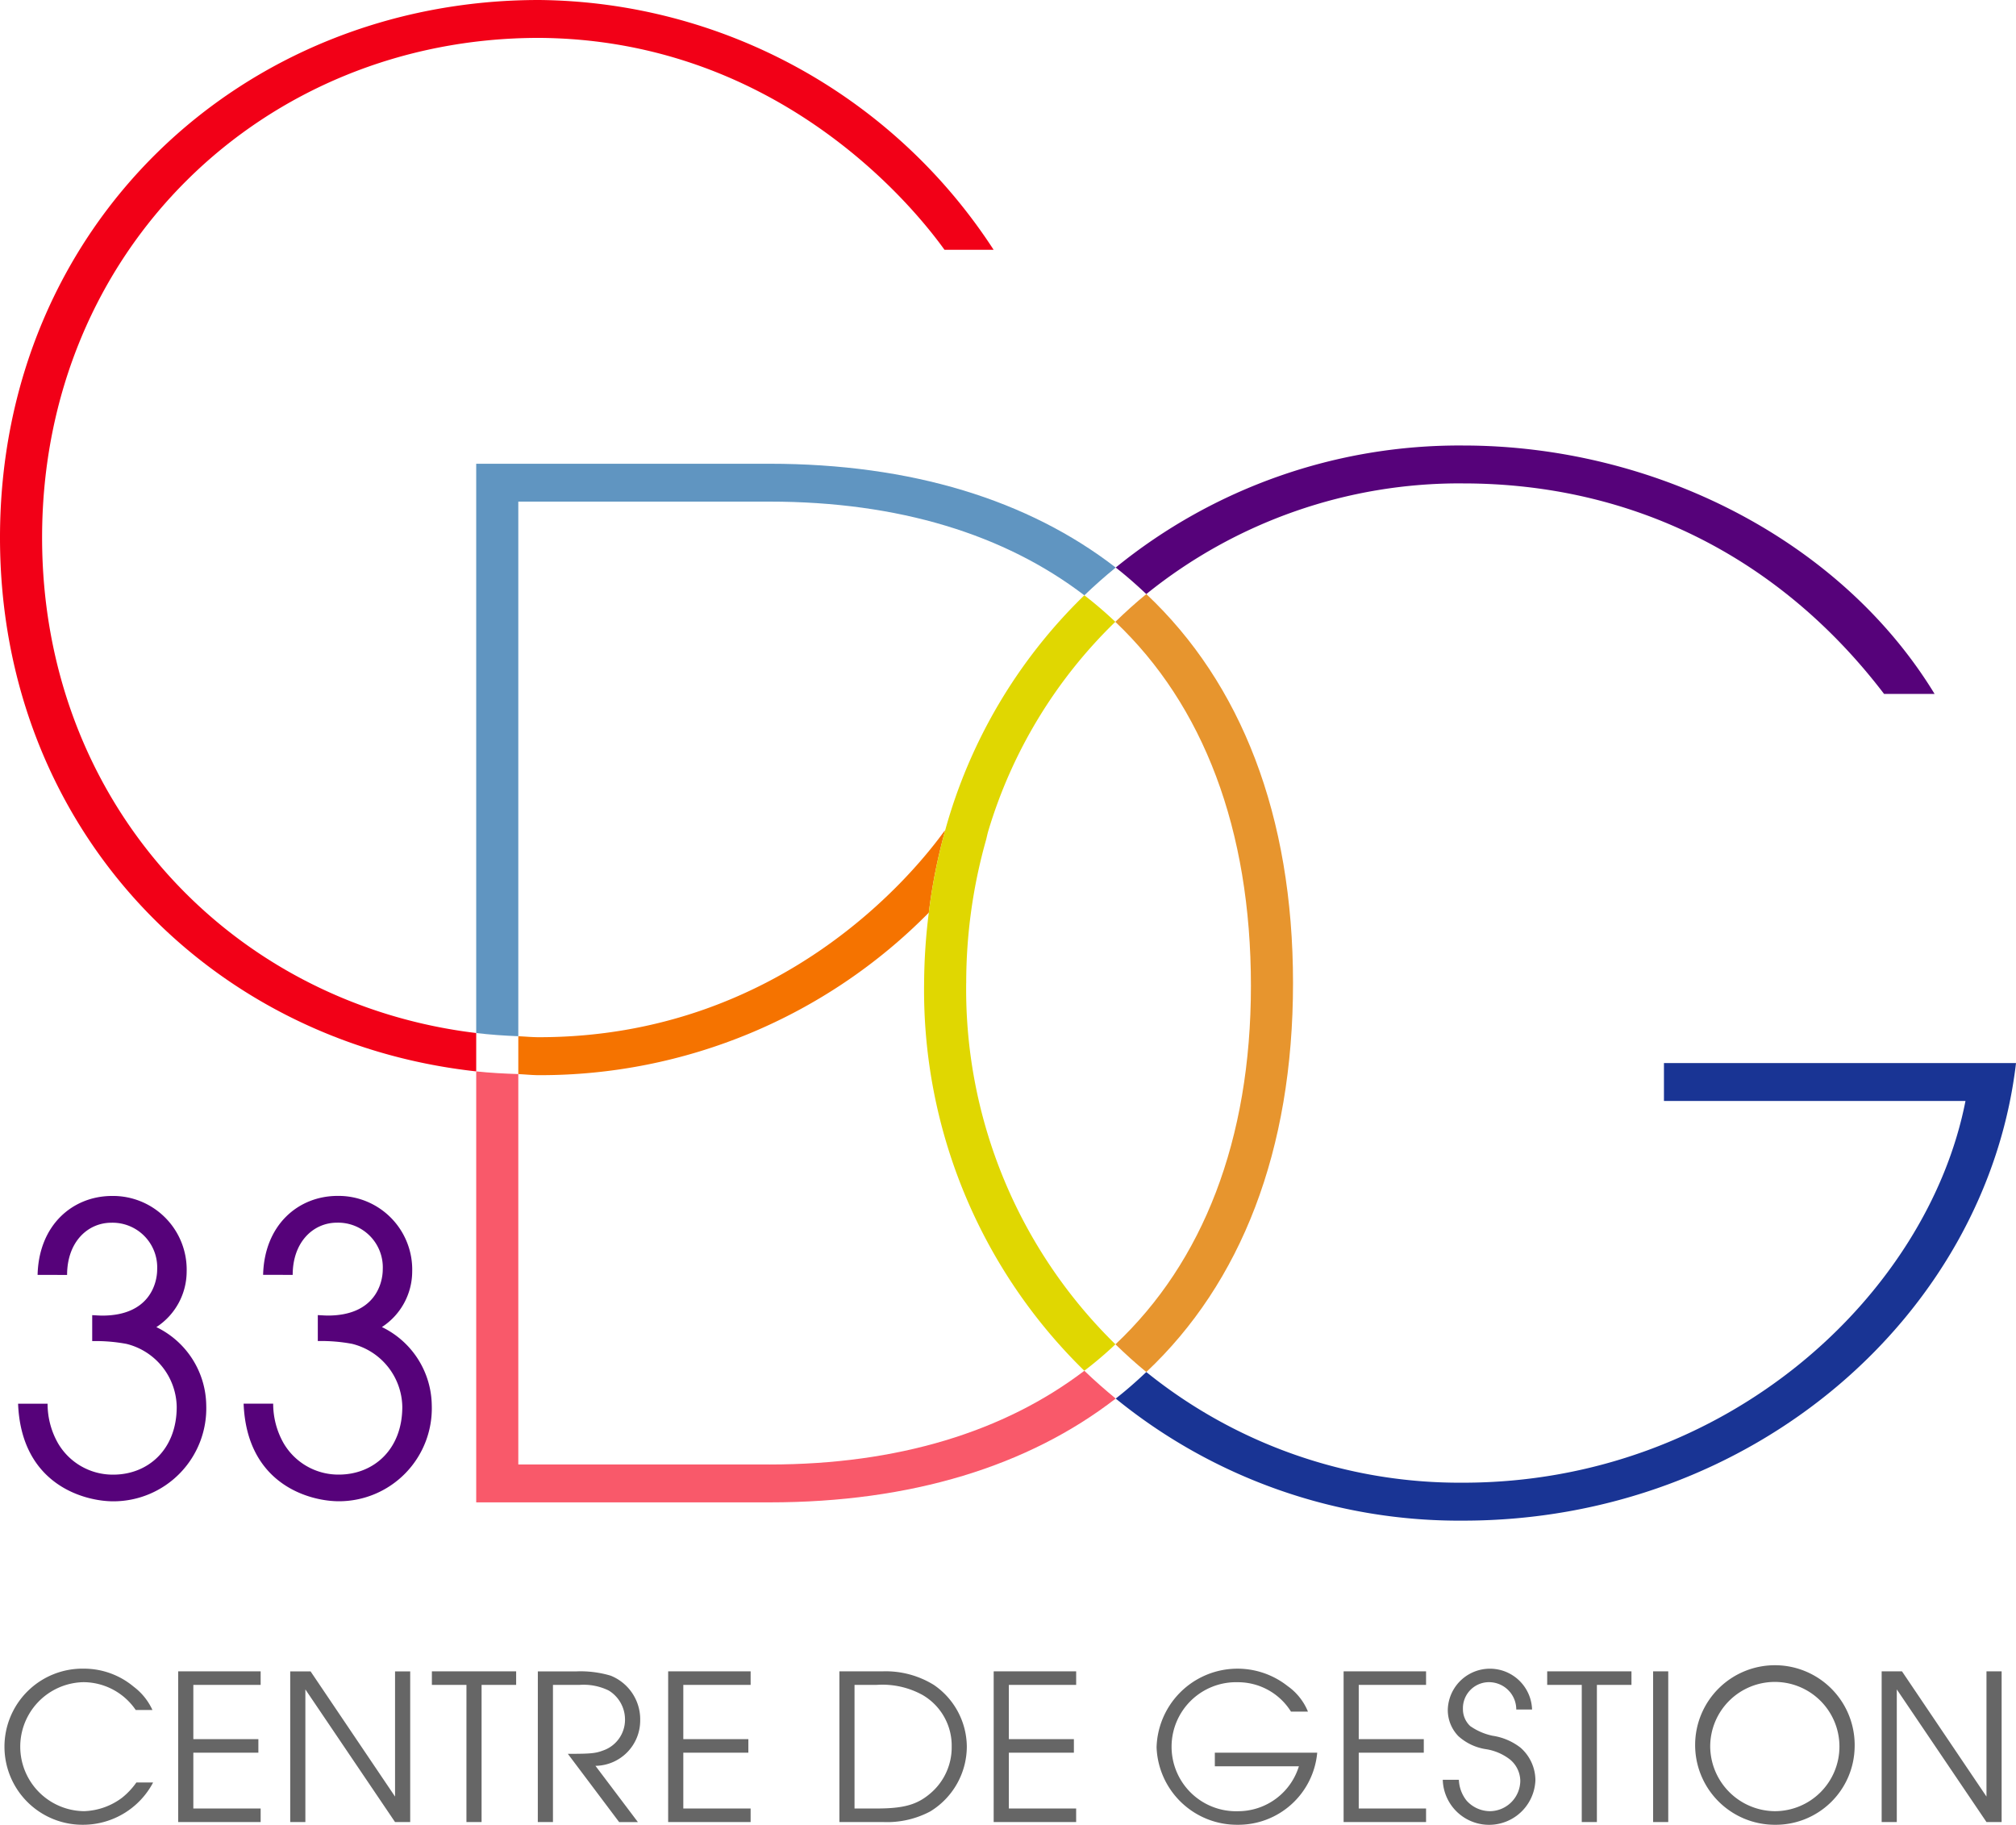
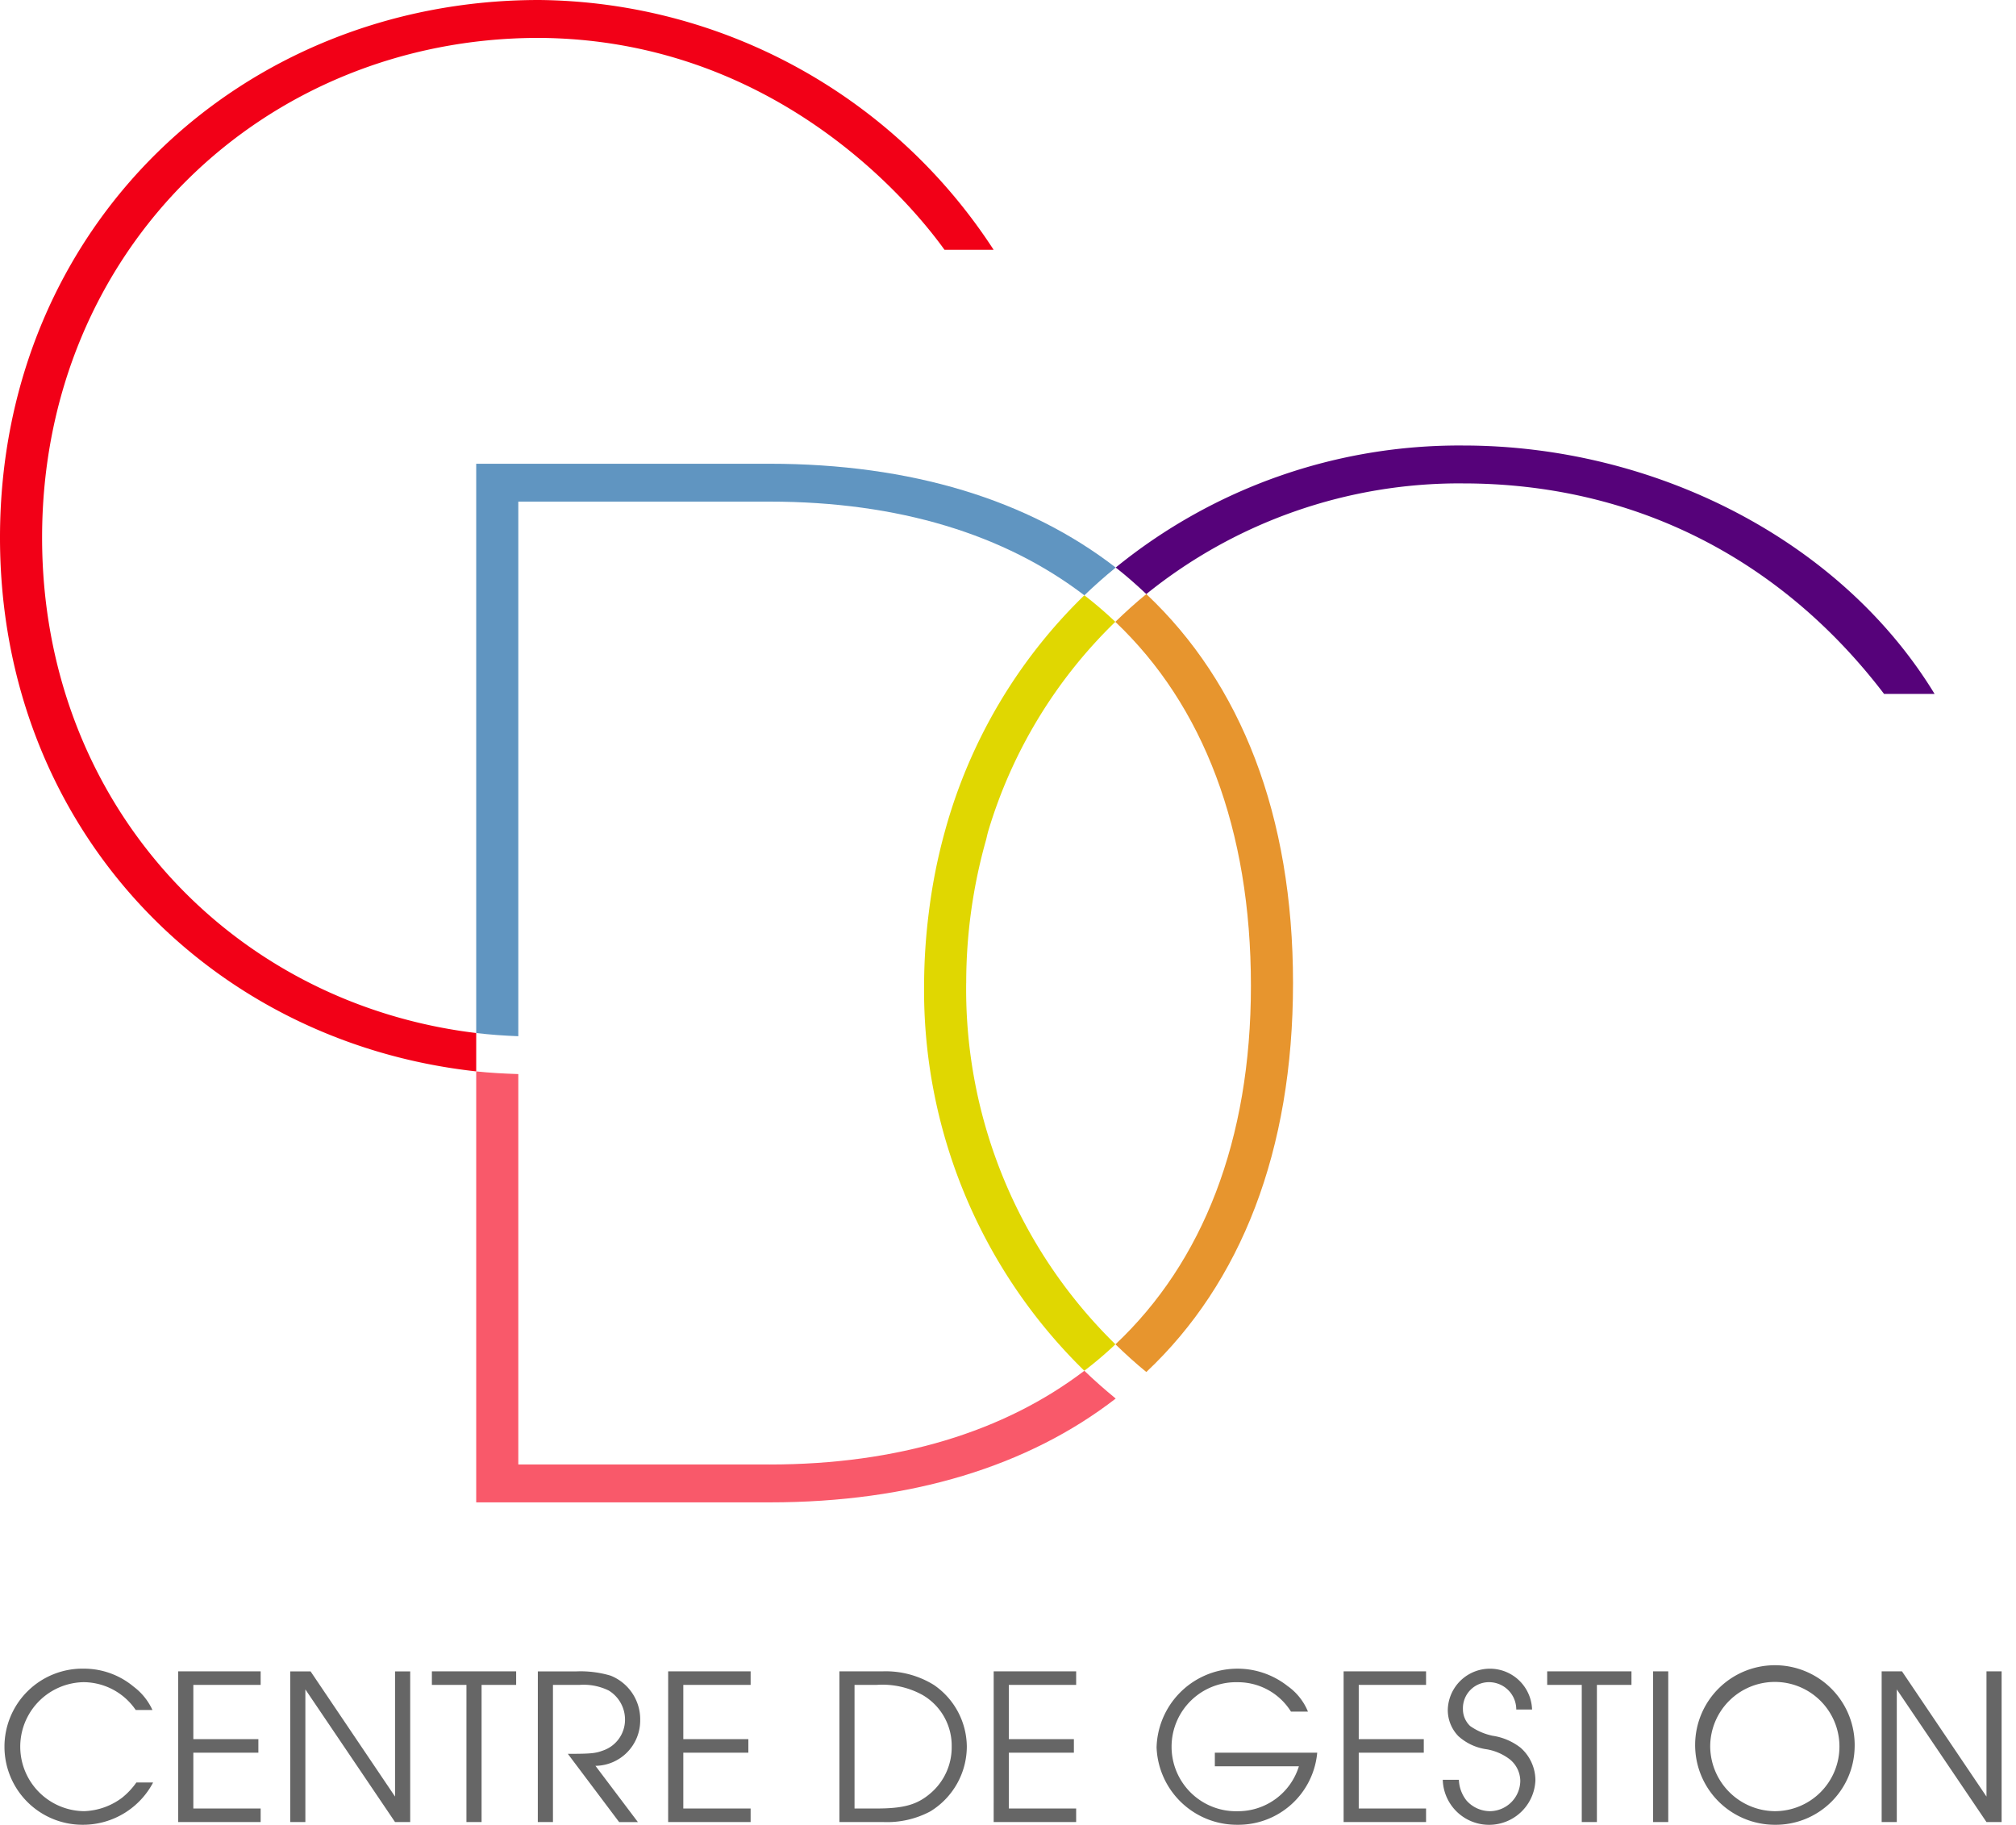
<svg xmlns="http://www.w3.org/2000/svg" width="190" height="171.965" viewBox="0 0 190 171.965">
  <g id="Logo_CDG33" data-name="Logo CDG33" transform="translate(95 85.982)">
    <g id="Groupe_21" data-name="Groupe 21" transform="translate(-95 -85.982)">
      <path id="Tracé_145" data-name="Tracé 145" d="M14.55,208.629a7.467,7.467,0,0,1-6.515,3.982A7.357,7.357,0,1,1,8.057,197.9a7.31,7.31,0,0,1,4.661,1.7,5.724,5.724,0,0,1,1.768,2.194H12.91a5.983,5.983,0,0,0-4.94-2.62,6.079,6.079,0,0,0,.065,12.156,6.288,6.288,0,0,0,3.576-1.255,6.946,6.946,0,0,0,1.362-1.448Zm2.362,3.727h7.773v-1.278H18.341v-5.259h6.13v-1.278h-6.13v-5.11h6.344v-1.278H16.912Zm10.56,0H28.9v-12.5l8.451,12.5H38.78v-14.2H37.352v11.8l-7.962-11.8H27.472Zm16.608,0h1.427V199.431h3.258v-1.278H40.823v1.278h3.258Zm6.726,0h1.428V199.431h2.491a5.384,5.384,0,0,1,2.769.532,3.2,3.2,0,0,1,1.53,2.683,3.066,3.066,0,0,1-2.106,2.981c-.683.255-1.131.3-3.281.3l4.834,6.431h1.768l-4-5.3a4.27,4.27,0,0,0,4.217-4.3,4.429,4.429,0,0,0-2.791-4.2,9.964,9.964,0,0,0-3.236-.4h-3.62Zm12.285,0h7.772v-1.278H64.519v-5.259H70.65v-1.278H64.519v-5.11h6.345v-1.278H63.092Zm16.139,0h4.153a8.673,8.673,0,0,0,4.408-1,7.182,7.182,0,0,0,3.448-6.111,7.107,7.107,0,0,0-3.109-5.813,8.621,8.621,0,0,0-4.834-1.278H79.23Zm1.426-1.278V199.431h2.065a7.849,7.849,0,0,1,4.323.937,5.52,5.52,0,0,1,2.769,4.876,5.679,5.679,0,0,1-1.982,4.387c-1.256,1.085-2.512,1.448-5.11,1.448Zm13.114,1.278h7.773v-1.278H95.2v-5.259h6.13v-1.278H95.2v-5.11h6.344v-1.278H93.771Zm20.844-6.537V207.1h7.922a6,6,0,0,1-5.728,4.235,6.081,6.081,0,1,1,0-12.156,5.887,5.887,0,0,1,4.981,2.768h1.6a5.484,5.484,0,0,0-1.916-2.406,7.628,7.628,0,0,0-12.35,5.771,7.581,7.581,0,0,0,7.622,7.3,7.464,7.464,0,0,0,7.517-6.792Zm12.136,6.537h7.771v-1.278h-6.345v-5.259h6.131v-1.278h-6.131v-5.11h6.345v-1.278h-7.771Zm9.345-3.982a4.368,4.368,0,0,0,8.731.043,4.1,4.1,0,0,0-1.4-3.067,5.637,5.637,0,0,0-2.641-1.128,5.684,5.684,0,0,1-2.108-.915,2.177,2.177,0,0,1-.681-1.6,2.455,2.455,0,0,1,2.447-2.533,2.571,2.571,0,0,1,2.579,2.577h1.489a3.973,3.973,0,0,0-7.942,0,3.526,3.526,0,0,0,1,2.512,4.99,4.99,0,0,0,2.661,1.235,4.938,4.938,0,0,1,2.194.958,2.649,2.649,0,0,1,.977,2.023,2.888,2.888,0,0,1-2.831,2.852,2.973,2.973,0,0,1-2.234-1,3.364,3.364,0,0,1-.724-1.959Zm13.1,3.982h1.426V199.431h3.258v-1.278h-7.942v1.278h3.258Zm6.725,0h1.426v-14.2h-1.426Zm18.992-7.026a7.518,7.518,0,1,0-7.515,7.283,7.442,7.442,0,0,0,7.515-7.283M161.3,205.2a6.09,6.09,0,1,1,6.09,6.131,6.146,6.146,0,0,1-6.09-6.131m16.159,7.155h1.426v-12.5l8.453,12.5h1.427v-14.2h-1.427v11.8l-7.962-11.8h-1.917Z" transform="translate(-0.12 -40.646)" fill="#666" />
-       <path id="Tracé_146" data-name="Tracé 146" d="M3.983,149.278c.112-4.7,3.306-7.438,7.025-7.438a6.944,6.944,0,0,1,7.024,7.139,6.264,6.264,0,0,1-2.855,5.221,8.3,8.3,0,0,1,4.7,7.363,8.76,8.76,0,0,1-8.753,9.054c-2.706,0-8.678-1.539-8.979-9.2h2.78a7.5,7.5,0,0,0,.977,3.719,5.97,5.97,0,0,0,5.221,2.967c3.229,0,5.972-2.328,5.972-6.386a6.222,6.222,0,0,0-4.733-5.935,15.8,15.8,0,0,0-3.232-.264v-2.443c.151,0,.64.041.94.041,4.432,0,5.183-3.008,5.183-4.358a4.211,4.211,0,0,0-4.318-4.395c-2.218,0-4.172,1.8-4.172,4.92Zm24.042,0c0-3.117,1.953-4.92,4.171-4.92a4.211,4.211,0,0,1,4.318,4.395c0,1.351-.751,4.358-5.183,4.358-.3,0-.789-.041-.939-.041v2.443a15.792,15.792,0,0,1,3.231.264,6.222,6.222,0,0,1,4.733,5.935c0,4.058-2.742,6.386-5.972,6.386a5.971,5.971,0,0,1-5.221-2.967,7.525,7.525,0,0,1-.977-3.719H23.4c.3,7.664,6.273,9.2,8.979,9.2a8.76,8.76,0,0,0,8.753-9.054,8.3,8.3,0,0,0-4.7-7.363,6.264,6.264,0,0,0,2.856-5.221,6.945,6.945,0,0,0-7.025-7.139c-3.72,0-6.912,2.742-7.025,7.438Z" transform="translate(-0.44 -29.133)" fill="#56027a" />
-       <path id="Tracé_147" data-name="Tracé 147" d="M100.164,106.241a52.489,52.489,0,0,1,1.528-7.7h-.05c-2.777,3.84-15.344,19.444-38.226,19.444-.655,0-1.292-.064-1.942-.091v3.569c.65.026,1.287.1,1.942.1a51.408,51.408,0,0,0,36.748-15.318" transform="translate(-12.626 -20.239)" fill="#f57300" />
      <path id="Tracé_148" data-name="Tracé 148" d="M3.967,50.66c0-27.118,20.9-47.089,46.823-47.089,21.69.13,34.523,14.814,38.226,19.971h4.63A51.639,51.639,0,0,0,50.79,0C22.748,0,0,21.3,0,50.66c0,27.261,19.624,47.546,44.881,50.307V97.352C21.768,94.571,3.967,75.671,3.967,50.66" fill="#f20017" />
      <path id="Tracé_149" data-name="Tracé 149" d="M145.064,107.379c0,14.553-4.539,26.034-12.766,33.782.933.905,1.9,1.788,2.908,2.609,8.918-8.394,13.826-20.839,13.826-36.654s-4.908-28.267-13.826-36.659c-1.016.828-1.982,1.708-2.921,2.617,8.281,7.851,12.779,19.52,12.779,34.3" transform="translate(-27.17 -14.471)" fill="#e7952e" />
      <path id="Tracé_150" data-name="Tracé 150" d="M84.125,164.111H60.449V127.318c-1.336-.044-2.663-.11-3.967-.253v40.616H84.125c13.357,0,24.393-3.415,32.627-9.783-1.016-.835-2.007-1.705-2.955-2.618-7.538,5.737-17.566,8.832-29.672,8.832" transform="translate(-11.601 -26.098)" fill="#f9596a" />
      <path id="Tracé_151" data-name="Tracé 151" d="M60.449,58.568H84.125c12.189,0,22.178,3.107,29.672,8.831.948-.913,1.936-1.782,2.955-2.617C108.518,58.411,97.482,55,84.125,55H56.482v53.649c1.3.156,2.629.248,3.967.3Z" transform="translate(-11.601 -11.296)" fill="#6095c1" />
      <path id="Tracé_152" data-name="Tracé 152" d="M165.066,56.409c16.005,0,29.891,7.008,39.681,19.84h4.761c-8.864-14.547-26.453-23.412-44.442-23.412a51.278,51.278,0,0,0-32.735,11.5c1.008.784,1.96,1.631,2.884,2.5a46.987,46.987,0,0,1,29.85-10.43" transform="translate(-27.179 -10.852)" fill="#56027a" />
-       <path id="Tracé_153" data-name="Tracé 153" d="M184,126.078v3.572h28.418c-3.574,18.254-22.49,35.974-47.353,35.974a47,47,0,0,1-29.85-10.429c-.925.875-1.877,1.717-2.884,2.5A51.255,51.255,0,0,0,165.066,169.2c27.378,0,49.337-19.449,52.114-43.122Z" transform="translate(-27.179 -25.895)" fill="#193494" />
      <path id="Tracé_154" data-name="Tracé 154" d="M113.574,107.147a49.578,49.578,0,0,1,1.84-13.385c.092-.314.147-.647.243-.961a45.713,45.713,0,0,1,11.969-19.7,37.344,37.344,0,0,0-2.919-2.5,49.037,49.037,0,0,0-13.13,22.2,52.486,52.486,0,0,0-1.528,7.7,55.416,55.416,0,0,0-.444,6.643,50.117,50.117,0,0,0,15.1,36.536,35.391,35.391,0,0,0,2.931-2.492,46.8,46.8,0,0,1-14.065-34.044" transform="translate(-22.512 -14.501)" fill="#e0d701" />
    </g>
  </g>
</svg>